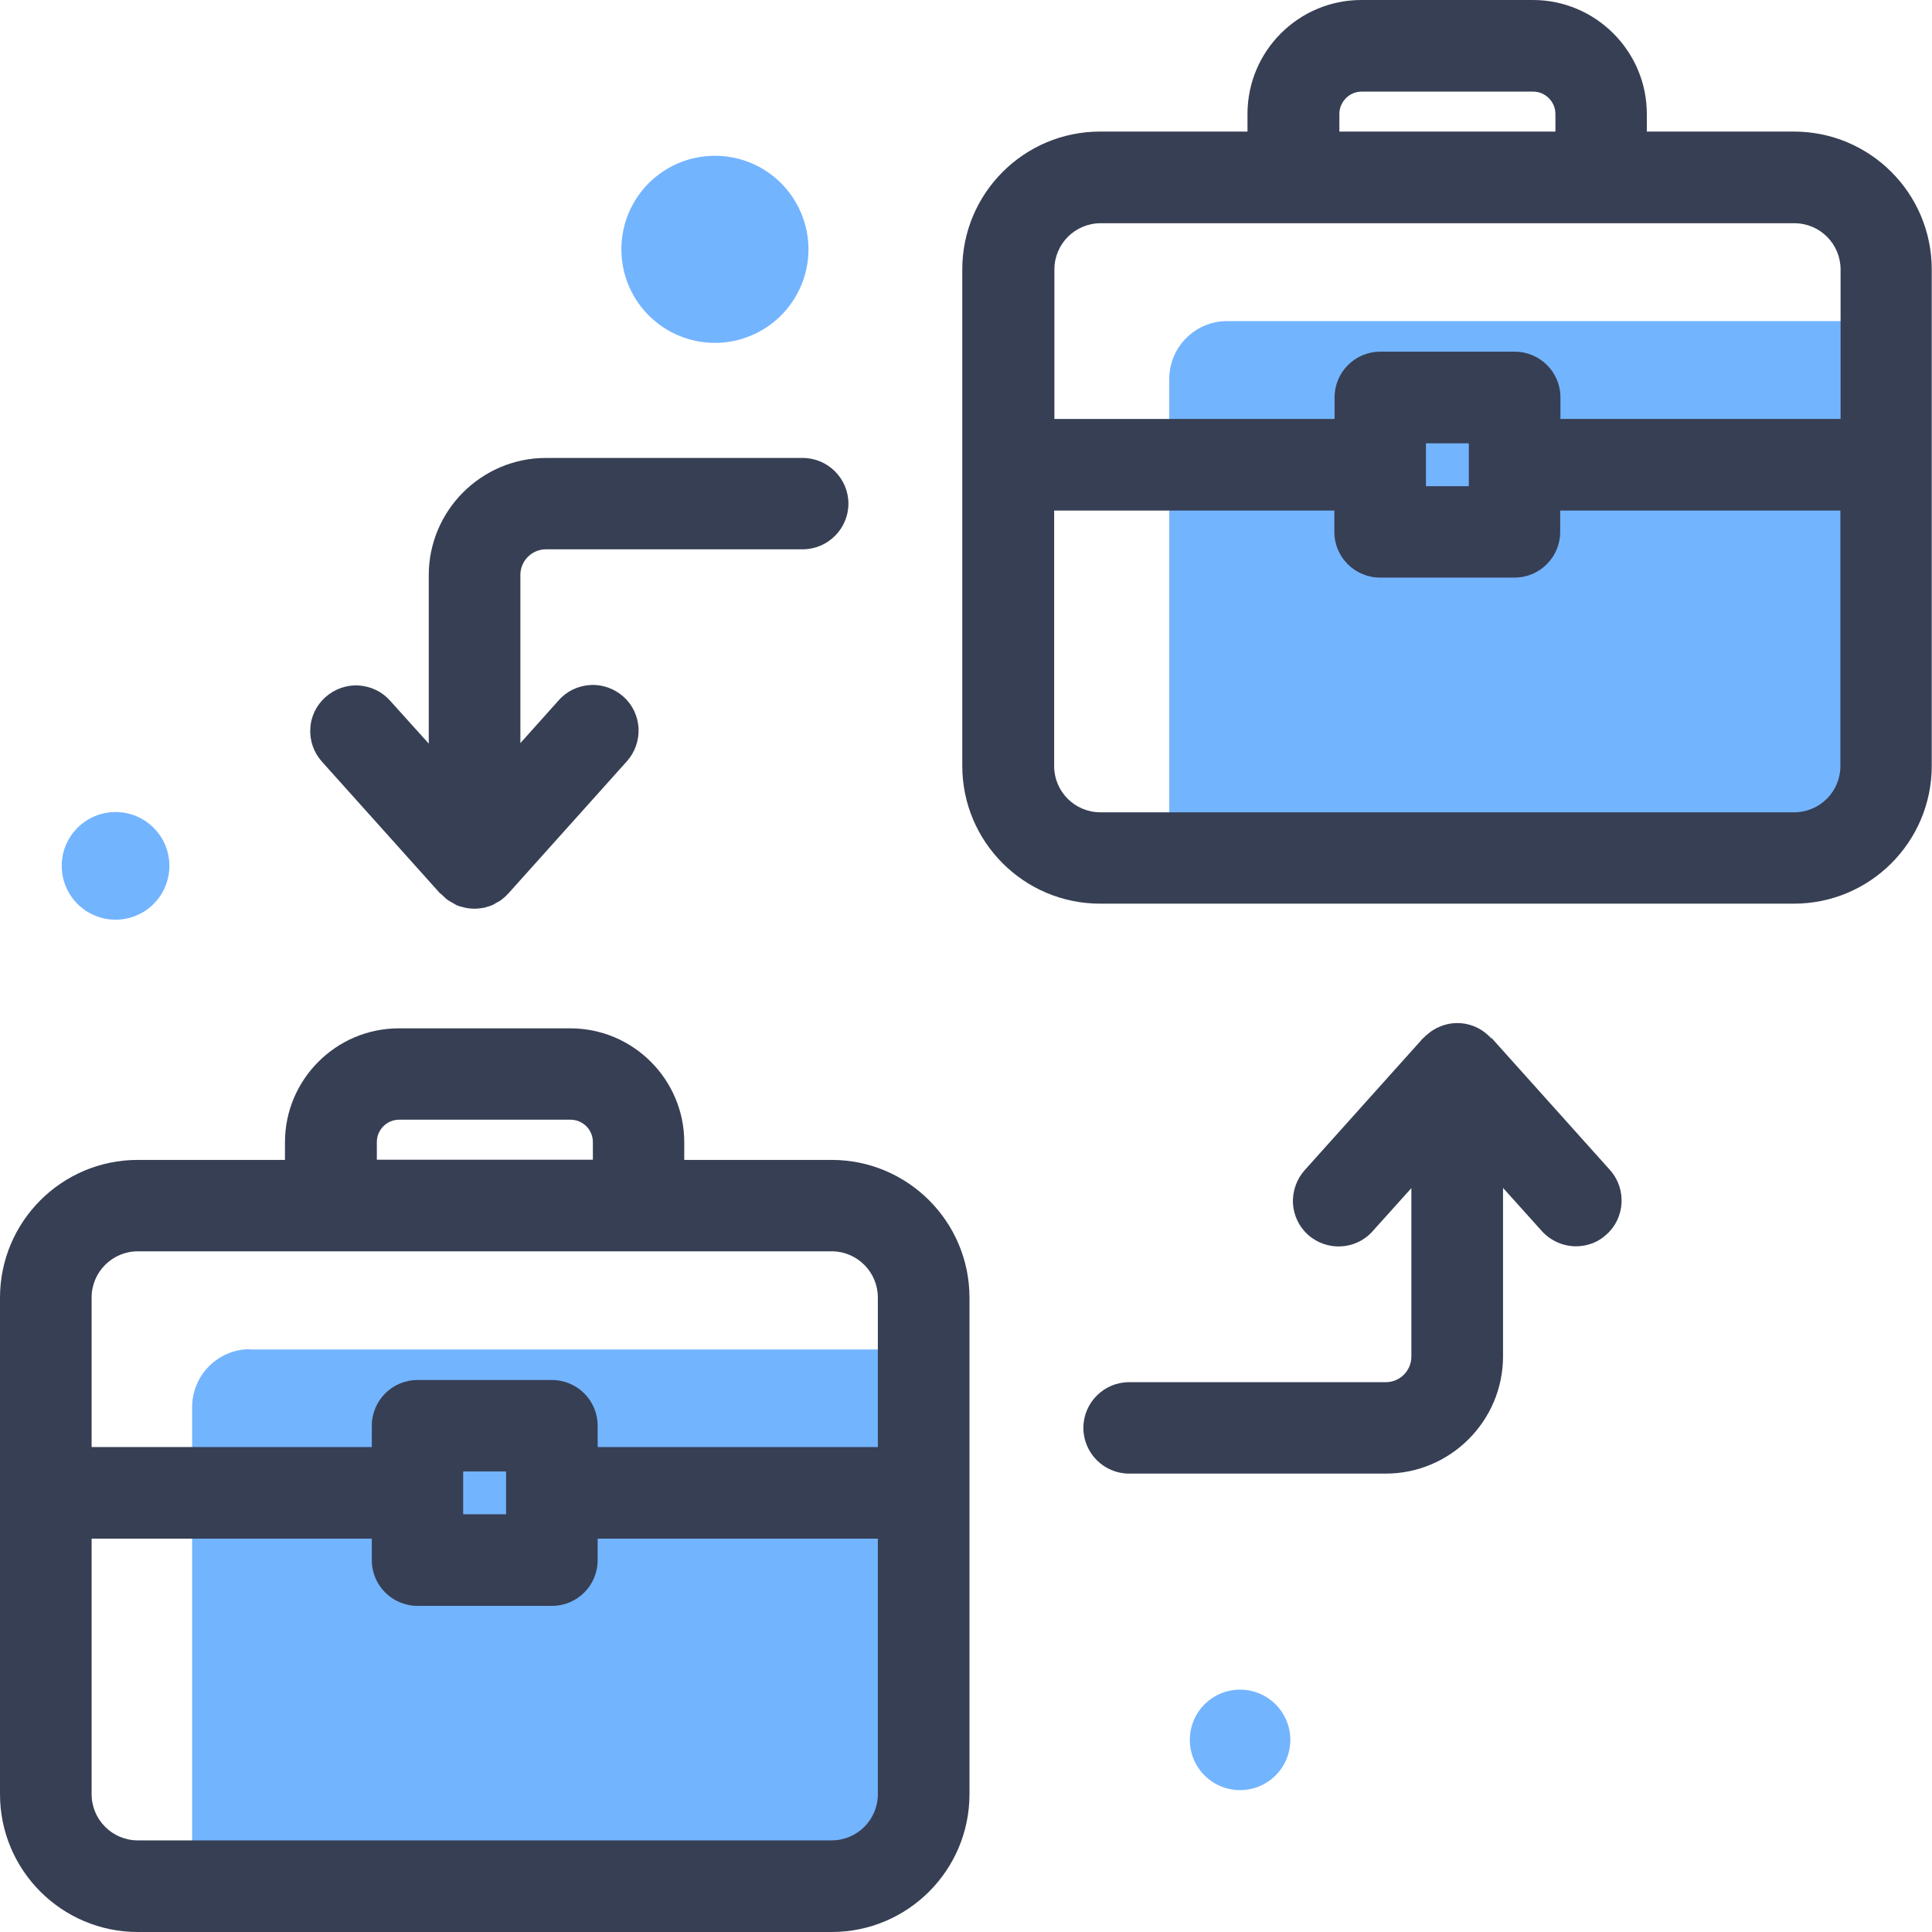
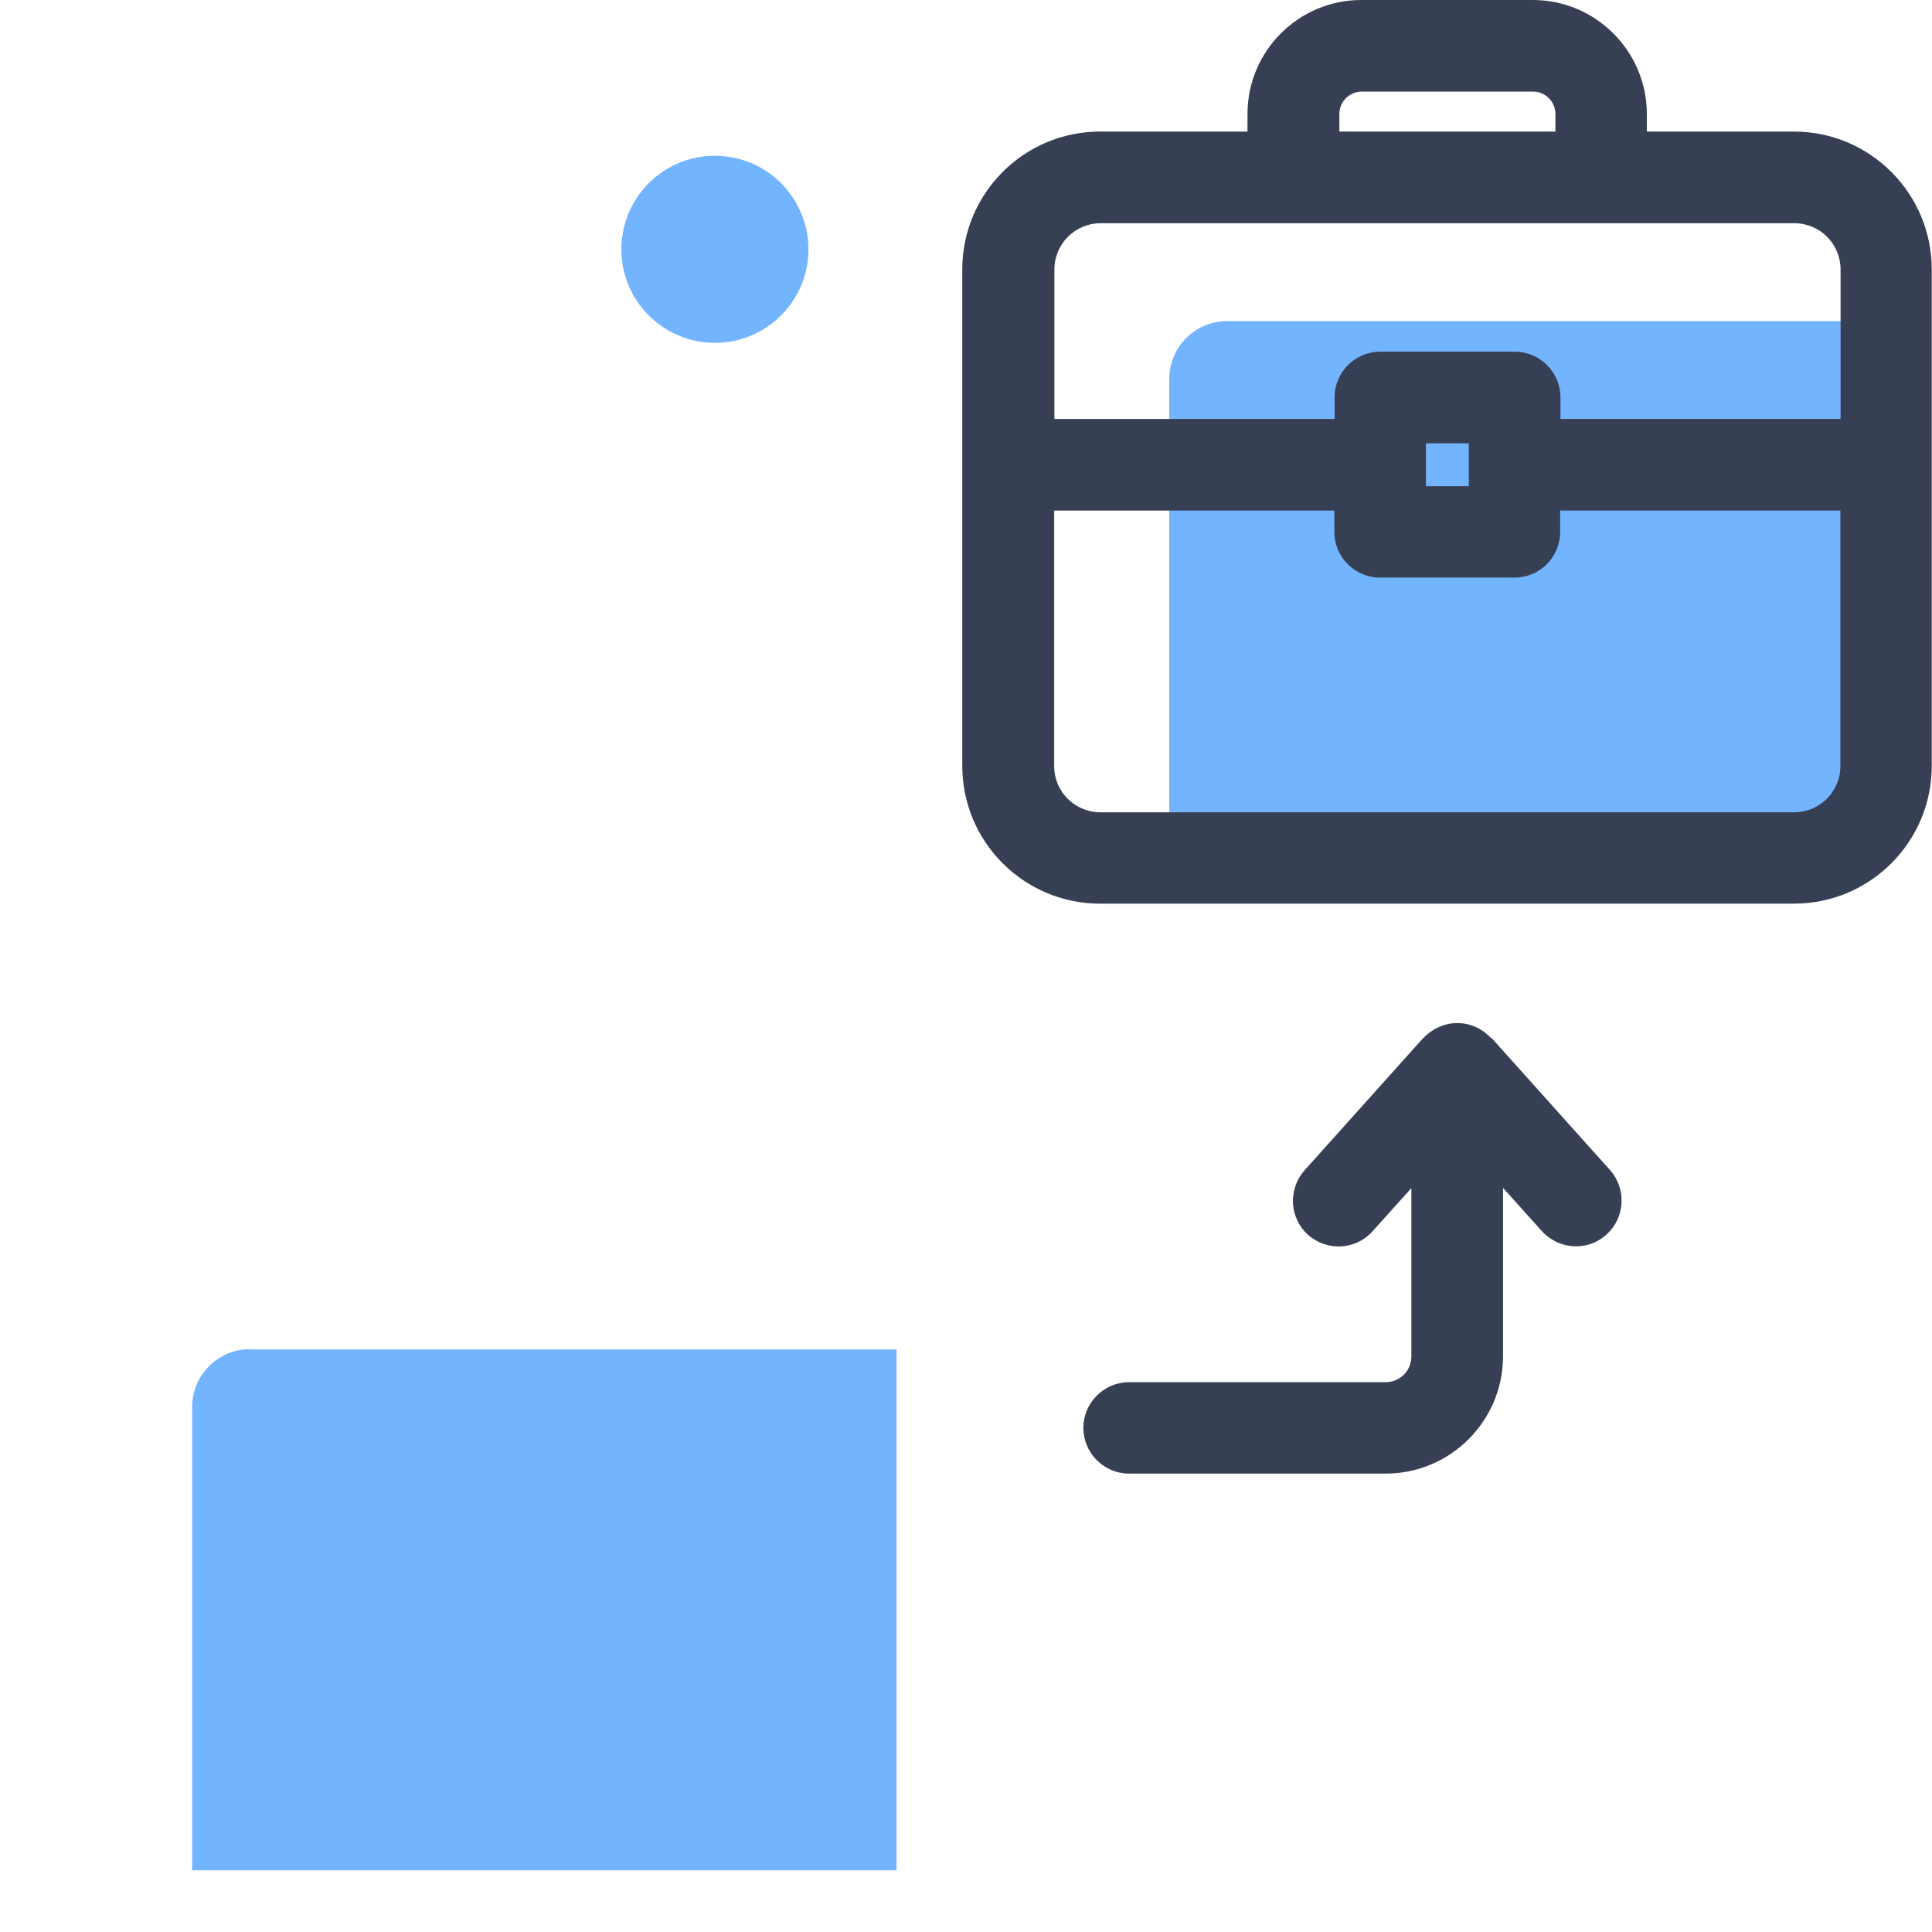
<svg xmlns="http://www.w3.org/2000/svg" width="200" zoomAndPan="magnify" viewBox="0 0 150 150" height="200" preserveAspectRatio="xMidYMid meet" version="1.0">
  <path fill="#73b4ff" d="M 19.395 104.77 L 69.605 104.77 L 69.605 145.207 L 14.918 145.207 L 14.918 109.246 C 14.918 106.773 16.922 104.75 19.41 104.75 Z M 19.395 104.77 " fill-opacity="1" fill-rule="nonzero" />
  <path fill="#73b4ff" d="M 95.277 24.93 L 145.484 24.93 L 145.484 65.367 L 90.781 65.367 L 90.781 29.426 C 90.781 26.953 92.785 24.93 95.277 24.93 Z M 95.277 24.93 " fill-opacity="1" fill-rule="nonzero" />
  <path fill="#373f54" d="M 139.301 10.215 L 127.859 10.215 L 127.859 8.844 C 127.859 3.977 123.883 0 119.016 0 L 105.695 0 C 100.828 0 96.855 3.957 96.855 8.844 L 96.855 10.215 L 85.41 10.215 C 79.504 10.215 74.711 15.008 74.711 20.918 L 74.711 59.461 C 74.711 65.367 79.504 70.16 85.41 70.16 L 139.281 70.16 C 145.188 70.16 149.98 65.367 149.98 59.461 L 149.98 20.918 C 149.98 15.008 145.188 10.215 139.281 10.215 Z M 81.844 39.641 L 103.598 39.641 L 103.598 41.293 C 103.598 43.262 105.195 44.844 107.145 44.844 L 117.586 44.844 C 119.555 44.844 121.133 43.246 121.133 41.293 L 121.133 39.641 L 142.887 39.641 L 142.887 59.48 C 142.887 61.469 141.27 63.066 139.301 63.066 L 85.43 63.066 C 83.441 63.066 81.844 61.449 81.844 59.48 Z M 120.762 10.215 L 103.988 10.215 L 103.988 8.844 C 103.988 7.895 104.77 7.113 105.715 7.113 L 119.035 7.113 C 119.98 7.113 120.762 7.895 120.762 8.844 Z M 139.32 17.332 C 141.305 17.332 142.902 18.949 142.902 20.918 L 142.902 32.527 L 121.152 32.527 L 121.152 30.855 C 121.152 28.887 119.555 27.305 117.605 27.305 L 107.164 27.305 C 105.195 27.305 103.617 28.902 103.617 30.855 L 103.617 32.527 L 81.863 32.527 L 81.863 20.918 C 81.863 18.93 83.48 17.332 85.449 17.332 Z M 110.711 34.422 L 114.039 34.422 L 114.039 37.746 L 110.711 37.746 Z M 110.711 34.422 " fill-opacity="1" fill-rule="nonzero" />
-   <path fill="#373f54" d="M 64.57 90.055 L 53.125 90.055 L 53.125 88.68 C 53.125 83.812 49.152 79.84 44.285 79.84 L 30.965 79.84 C 26.098 79.84 22.125 83.812 22.125 88.68 L 22.125 90.055 L 10.699 90.055 C 4.793 90.055 0 94.848 0 100.754 L 0 139.301 C 0 145.207 4.793 150 10.699 150 L 64.57 150 C 70.477 150 75.27 145.207 75.27 139.301 L 75.27 100.754 C 75.27 94.848 70.477 90.055 64.57 90.055 Z M 7.113 119.461 L 28.867 119.461 L 28.867 121.133 C 28.867 123.102 30.465 124.68 32.414 124.68 L 42.855 124.68 C 44.824 124.68 46.402 123.082 46.402 121.133 L 46.402 119.461 L 68.156 119.461 L 68.156 139.301 C 68.156 141.289 66.539 142.887 64.57 142.887 L 10.699 142.887 C 8.711 142.887 7.113 141.27 7.113 139.301 Z M 46.031 90.039 L 29.258 90.039 L 29.258 88.664 C 29.258 87.715 30.039 86.934 30.984 86.934 L 44.305 86.934 C 45.25 86.934 46.031 87.715 46.031 88.664 Z M 64.57 97.152 C 66.559 97.152 68.156 98.77 68.156 100.738 L 68.156 112.348 L 46.402 112.348 L 46.402 110.695 C 46.402 108.723 44.805 107.145 42.855 107.145 L 32.414 107.145 C 30.445 107.145 28.867 108.742 28.867 110.695 L 28.867 112.348 L 7.113 112.348 L 7.113 100.738 C 7.113 98.75 8.73 97.152 10.699 97.152 Z M 35.961 114.242 L 39.289 114.242 L 39.289 117.566 L 35.961 117.566 Z M 35.961 114.242 " fill-opacity="1" fill-rule="nonzero" />
-   <path fill="#373f54" d="M 34.215 69.379 C 34.215 69.379 34.273 69.418 34.293 69.457 C 34.383 69.547 34.477 69.621 34.57 69.715 C 34.645 69.789 34.738 69.863 34.828 69.918 C 34.961 70.012 35.09 70.066 35.219 70.141 C 35.293 70.18 35.367 70.234 35.441 70.273 C 35.609 70.348 35.797 70.402 35.98 70.441 C 36.039 70.441 36.074 70.477 36.129 70.477 C 36.371 70.531 36.613 70.551 36.855 70.551 C 37.098 70.551 37.355 70.516 37.578 70.477 C 37.633 70.477 37.707 70.441 37.766 70.422 C 37.934 70.383 38.098 70.328 38.266 70.254 C 38.34 70.215 38.414 70.16 38.488 70.125 C 38.621 70.051 38.75 69.977 38.879 69.902 C 38.953 69.844 39.008 69.789 39.082 69.734 C 39.195 69.641 39.324 69.531 39.418 69.418 C 39.418 69.418 39.457 69.379 39.473 69.363 L 48.668 59.109 C 49.301 58.402 49.617 57.492 49.578 56.543 C 49.523 55.598 49.113 54.723 48.41 54.094 C 47.703 53.461 46.754 53.125 45.844 53.184 C 44.898 53.238 44.023 53.648 43.395 54.352 L 40.402 57.695 L 40.402 44.637 C 40.402 43.543 41.293 42.648 42.391 42.648 L 62.32 42.648 C 64.273 42.648 65.871 41.051 65.871 39.102 C 65.871 37.152 64.273 35.555 62.32 35.555 L 42.391 35.555 C 37.375 35.555 33.289 39.641 33.289 44.656 L 33.289 57.734 L 30.277 54.391 C 29.648 53.684 28.773 53.277 27.828 53.219 C 26.898 53.164 25.969 53.5 25.262 54.129 C 24.559 54.762 24.129 55.633 24.094 56.582 C 24.039 57.531 24.371 58.441 25.004 59.145 L 34.199 69.398 Z M 34.215 69.379 " fill-opacity="1" fill-rule="nonzero" />
  <path fill="#373f54" d="M 115.785 80.621 C 115.785 80.621 115.746 80.582 115.727 80.562 C 115.598 80.414 115.449 80.305 115.301 80.172 C 115.281 80.172 115.262 80.137 115.227 80.117 C 114.648 79.691 113.926 79.43 113.145 79.43 C 112.367 79.43 111.66 79.691 111.082 80.098 C 111.027 80.137 110.973 80.191 110.918 80.23 C 110.805 80.32 110.676 80.414 110.582 80.527 C 110.562 80.562 110.527 80.582 110.488 80.602 L 101.293 90.855 C 100.664 91.559 100.348 92.469 100.383 93.418 C 100.441 94.367 100.848 95.238 101.555 95.871 C 103.023 97.172 105.27 97.059 106.57 95.59 L 109.578 92.246 L 109.578 105.324 C 109.578 106.422 108.688 107.312 107.59 107.312 L 87.66 107.312 C 85.707 107.312 84.113 108.91 84.113 110.859 C 84.113 112.812 85.707 114.41 87.66 114.41 L 107.59 114.41 C 112.605 114.41 116.695 110.32 116.695 105.305 L 116.695 92.23 L 119.703 95.574 C 120.371 96.316 121.336 96.762 122.359 96.762 C 123.25 96.762 124.086 96.445 124.719 95.852 C 126.188 94.551 126.297 92.285 124.996 90.836 L 115.801 80.582 Z M 115.785 80.621 " fill-opacity="1" fill-rule="nonzero" />
-   <path fill="#73b4ff" d="M 100.18 135.082 C 100.18 135.602 100.082 136.098 99.883 136.578 C 99.684 137.055 99.402 137.477 99.035 137.844 C 98.672 138.207 98.25 138.488 97.77 138.688 C 97.293 138.887 96.797 138.984 96.277 138.984 C 95.762 138.984 95.266 138.887 94.785 138.688 C 94.309 138.488 93.887 138.207 93.52 137.844 C 93.156 137.477 92.871 137.055 92.676 136.578 C 92.477 136.098 92.379 135.602 92.379 135.082 C 92.379 134.566 92.477 134.07 92.676 133.59 C 92.871 133.113 93.156 132.691 93.52 132.324 C 93.887 131.961 94.309 131.676 94.785 131.48 C 95.266 131.281 95.762 131.184 96.277 131.184 C 96.797 131.184 97.293 131.281 97.77 131.48 C 98.25 131.676 98.672 131.961 99.035 132.324 C 99.402 132.691 99.684 133.113 99.883 133.59 C 100.082 134.07 100.18 134.566 100.18 135.082 Z M 100.18 135.082 " fill-opacity="1" fill-rule="nonzero" />
  <path fill="#73b4ff" d="M 62.77 19.355 C 62.77 19.832 62.723 20.305 62.629 20.773 C 62.535 21.242 62.398 21.695 62.215 22.137 C 62.031 22.574 61.809 22.996 61.543 23.391 C 61.277 23.789 60.977 24.156 60.641 24.492 C 60.305 24.828 59.938 25.129 59.539 25.395 C 59.145 25.66 58.727 25.883 58.285 26.066 C 57.844 26.25 57.391 26.387 56.922 26.48 C 56.453 26.574 55.98 26.621 55.504 26.621 C 55.027 26.621 54.555 26.574 54.086 26.48 C 53.621 26.387 53.164 26.25 52.727 26.066 C 52.285 25.883 51.867 25.66 51.469 25.395 C 51.074 25.129 50.707 24.828 50.367 24.492 C 50.031 24.156 49.73 23.789 49.465 23.391 C 49.199 22.996 48.977 22.574 48.793 22.137 C 48.613 21.695 48.473 21.242 48.383 20.773 C 48.289 20.305 48.242 19.832 48.242 19.355 C 48.242 18.879 48.289 18.406 48.383 17.938 C 48.473 17.473 48.613 17.016 48.793 16.578 C 48.977 16.137 49.199 15.719 49.465 15.32 C 49.73 14.926 50.031 14.559 50.367 14.219 C 50.707 13.883 51.074 13.582 51.469 13.316 C 51.867 13.051 52.285 12.828 52.727 12.645 C 53.164 12.465 53.621 12.324 54.086 12.234 C 54.555 12.141 55.027 12.094 55.504 12.094 C 55.98 12.094 56.453 12.141 56.922 12.234 C 57.391 12.324 57.844 12.465 58.285 12.645 C 58.727 12.828 59.145 13.051 59.539 13.316 C 59.938 13.582 60.305 13.883 60.641 14.219 C 60.977 14.559 61.277 14.926 61.543 15.32 C 61.809 15.719 62.031 16.137 62.215 16.578 C 62.398 17.016 62.535 17.473 62.629 17.938 C 62.723 18.406 62.77 18.879 62.77 19.355 Z M 62.77 19.355 " fill-opacity="1" fill-rule="nonzero" />
-   <path fill="#73b4ff" d="M 13.152 67.227 C 13.152 67.5 13.125 67.773 13.07 68.043 C 13.02 68.312 12.938 68.57 12.832 68.824 C 12.73 69.078 12.602 69.32 12.449 69.547 C 12.293 69.777 12.121 69.988 11.926 70.18 C 11.734 70.375 11.523 70.547 11.293 70.703 C 11.066 70.855 10.824 70.98 10.57 71.086 C 10.316 71.191 10.059 71.273 9.789 71.324 C 9.52 71.379 9.246 71.406 8.973 71.406 C 8.699 71.406 8.426 71.379 8.156 71.324 C 7.887 71.273 7.625 71.191 7.371 71.086 C 7.121 70.98 6.879 70.855 6.648 70.703 C 6.422 70.547 6.211 70.375 6.016 70.18 C 5.824 69.988 5.648 69.777 5.496 69.547 C 5.344 69.32 5.215 69.078 5.109 68.824 C 5.004 68.57 4.926 68.312 4.871 68.043 C 4.82 67.773 4.793 67.5 4.793 67.227 C 4.793 66.953 4.82 66.68 4.871 66.41 C 4.926 66.141 5.004 65.879 5.109 65.625 C 5.215 65.371 5.344 65.133 5.496 64.902 C 5.648 64.676 5.824 64.465 6.016 64.27 C 6.211 64.078 6.422 63.902 6.648 63.75 C 6.879 63.598 7.121 63.469 7.371 63.363 C 7.625 63.258 7.887 63.18 8.156 63.125 C 8.426 63.074 8.699 63.047 8.973 63.047 C 9.246 63.047 9.52 63.074 9.789 63.125 C 10.059 63.18 10.316 63.258 10.57 63.363 C 10.824 63.469 11.066 63.598 11.293 63.75 C 11.523 63.902 11.734 64.078 11.926 64.27 C 12.121 64.465 12.293 64.676 12.449 64.902 C 12.602 65.133 12.73 65.371 12.832 65.625 C 12.938 65.879 13.02 66.141 13.07 66.41 C 13.125 66.68 13.152 66.953 13.152 67.227 Z M 13.152 67.227 " fill-opacity="1" fill-rule="nonzero" />
</svg>